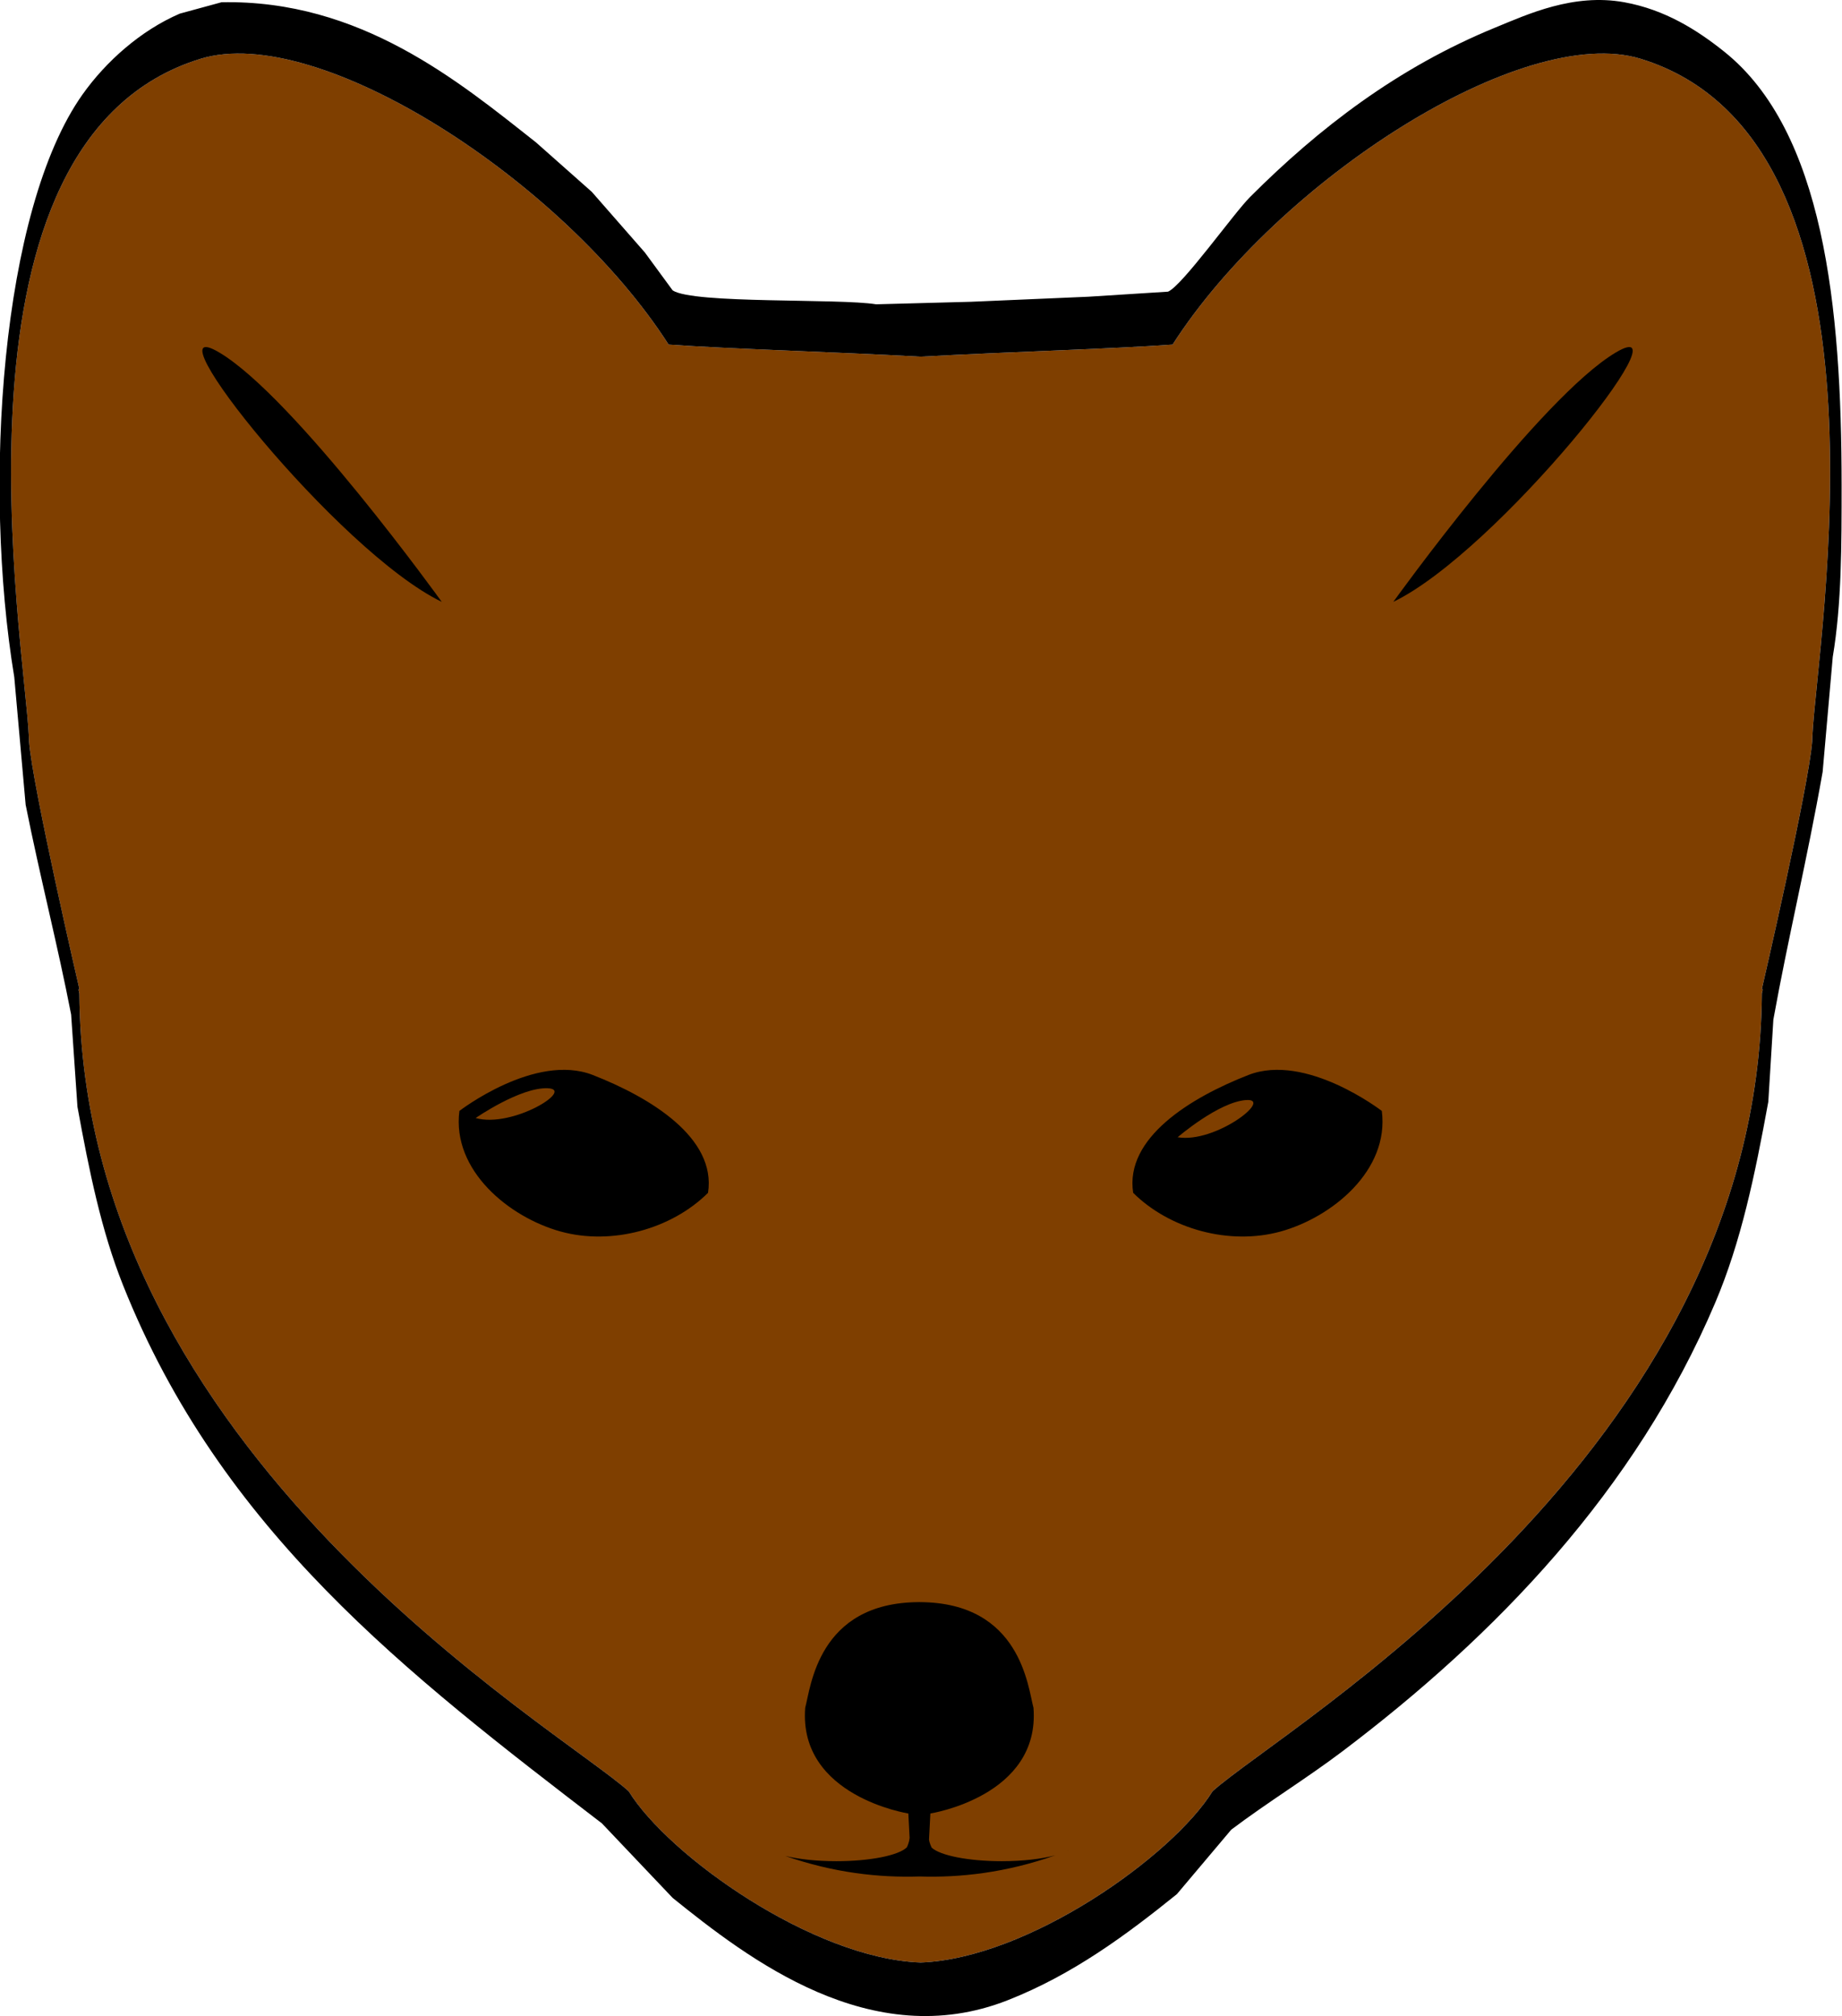
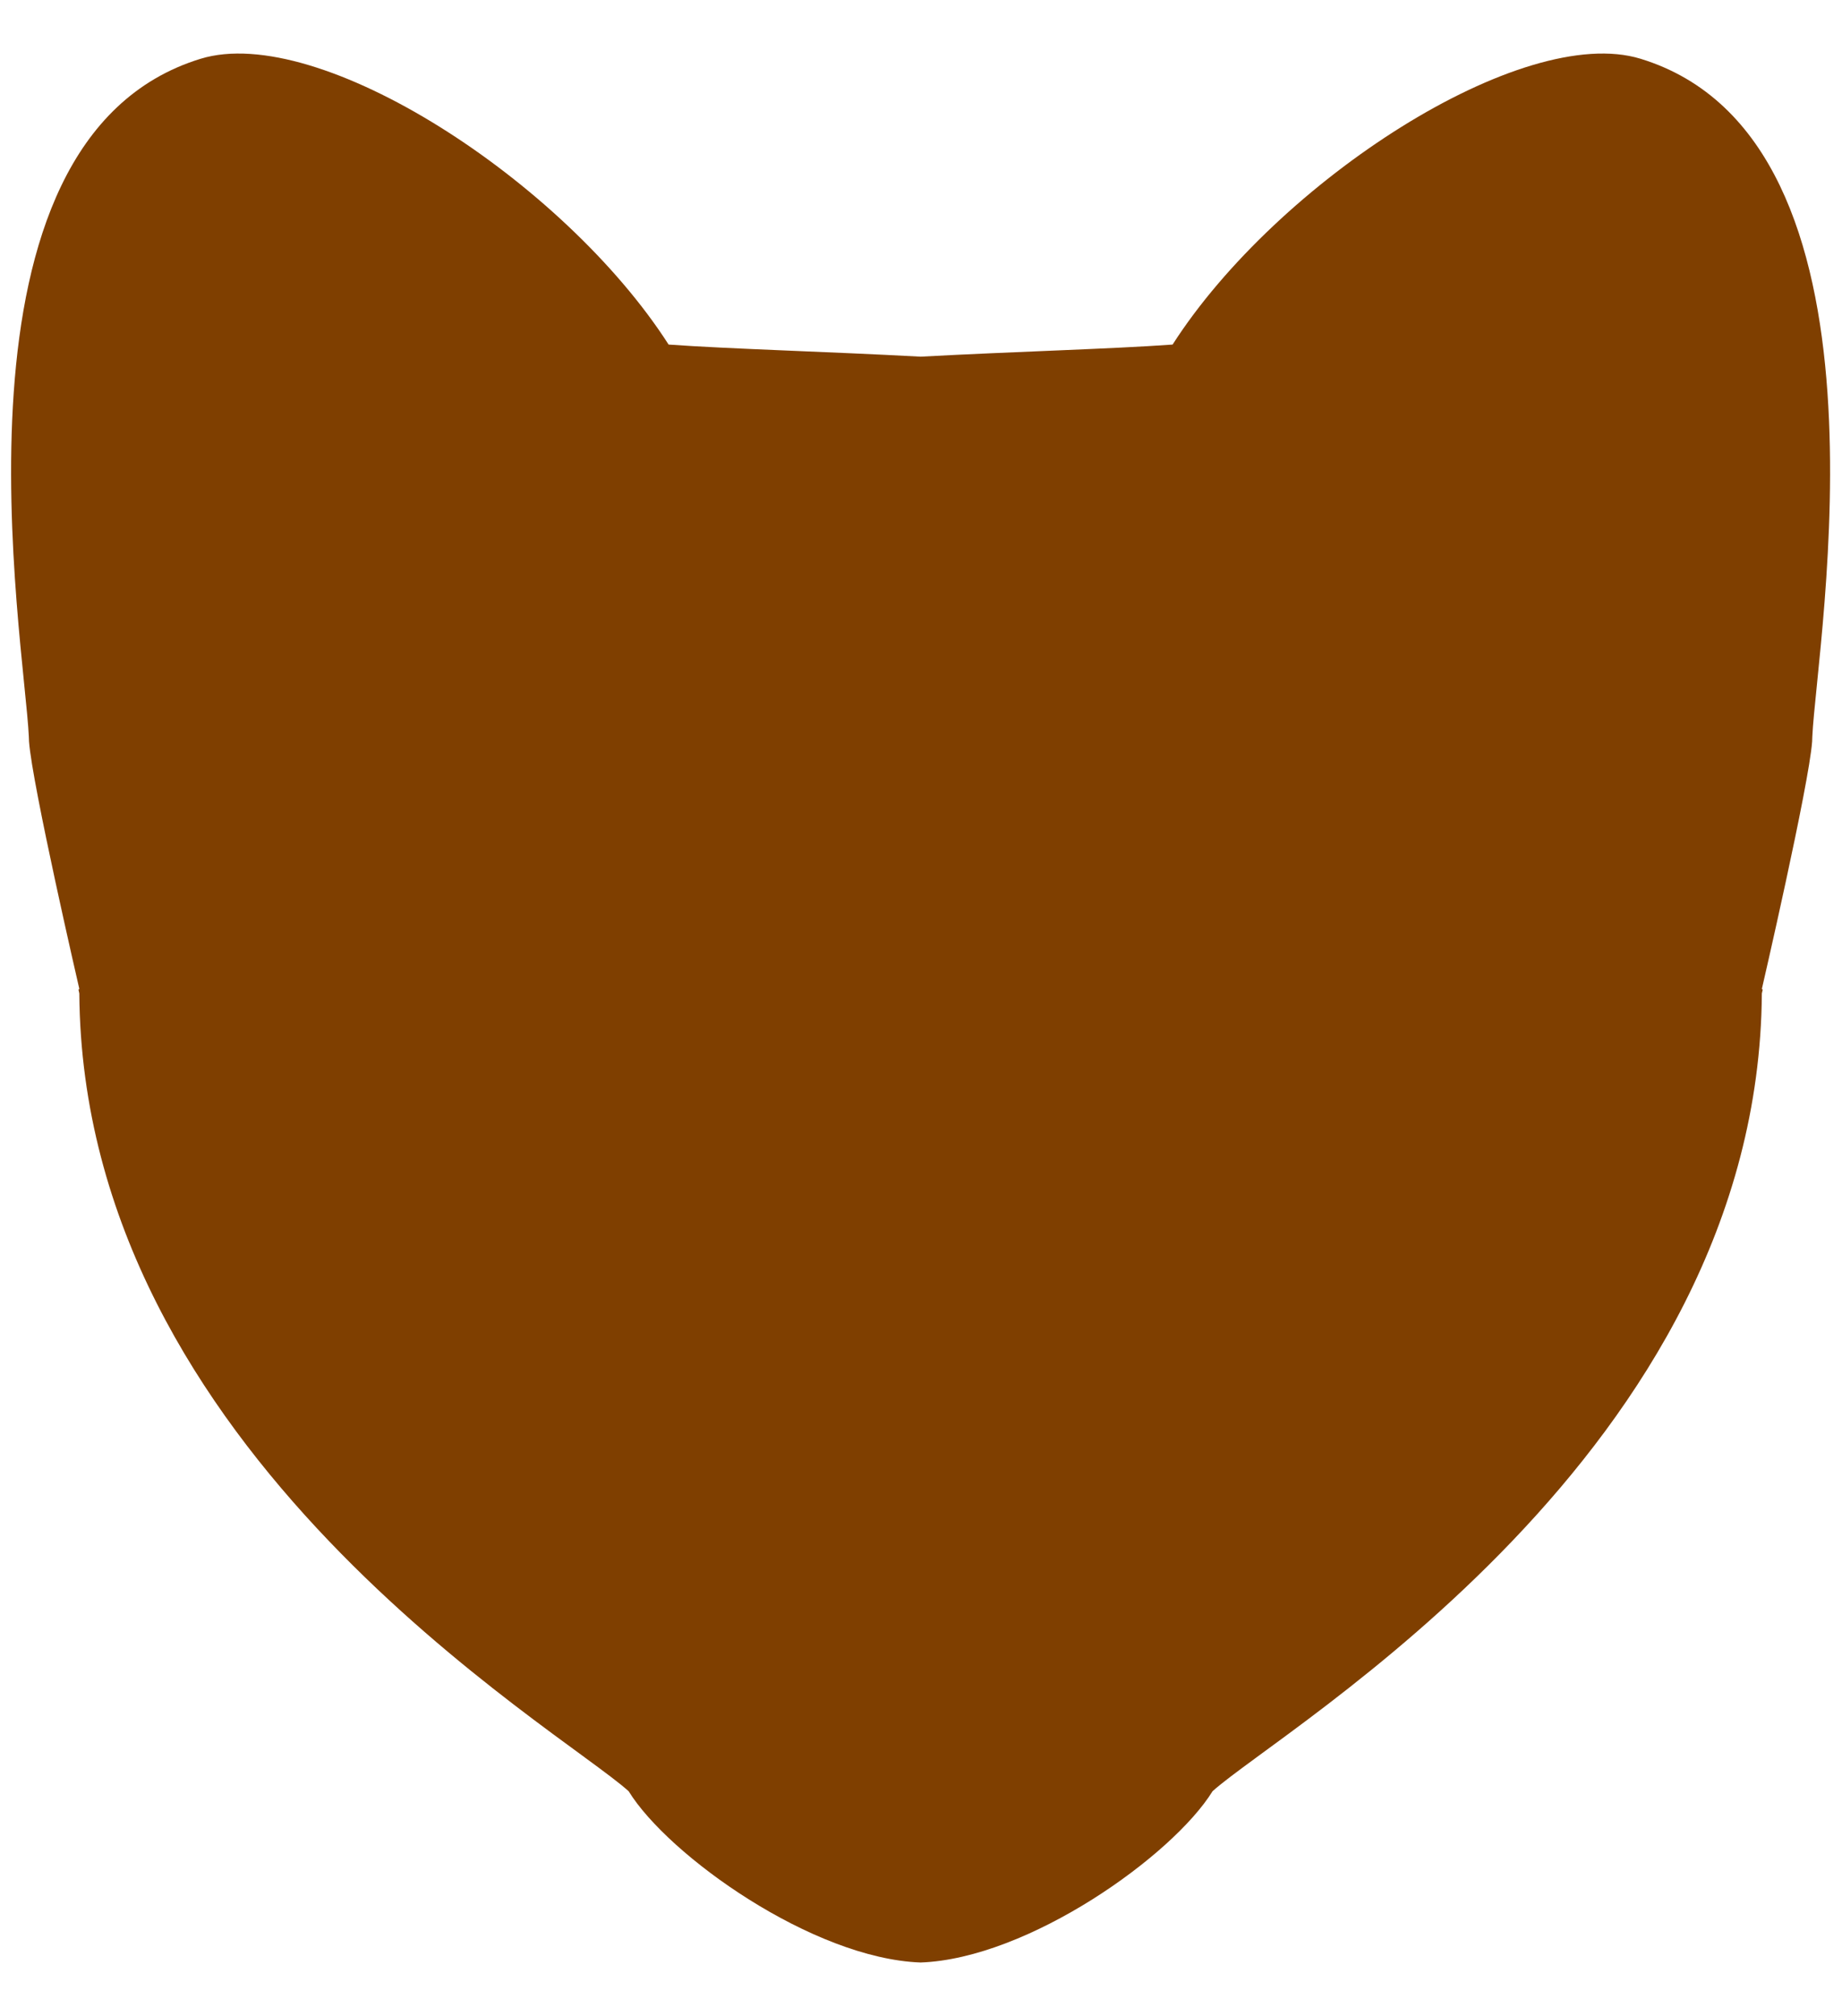
<svg xmlns="http://www.w3.org/2000/svg" width="283.46" height="310.23">
  <g>
    <title>Layer 1</title>
    <g id="svg_1">
      <path id="svg_2" d="m252.459,9.042c-18.181,-5.569 -55.882,18.829 -72.013,43.98c-9.277,0.67 -24.532,1.09 -38.778,1.861c-14.243,-0.771 -29.5,-1.191 -38.778,-1.861c-16.134,-25.151 -53.832,-49.549 -72.013,-43.98c-40.778,12.499 -27.105,89.572 -26.438,104.344c0.013,0.25 0.022,0.482 0.027,0.706c0.486,6.716 7.744,38.088 7.744,38.088l-0.135,0.101c0.044,0.194 0.086,0.383 0.13,0.579c0.493,70.719 73.664,112.98 84.535,122.77c6.126,9.92 28.337,25.754 44.925,26.355l0,0c0,0 0,0 0.002,0c0.003,0 0.003,0 0.005,0l0,0c16.583,-0.602 38.798,-16.436 44.925,-26.355c10.868,-9.789 84.039,-52.051 84.53,-122.77c0.047,-0.196 0.088,-0.385 0.132,-0.579l-0.132,-0.101c0,0 7.255,-31.372 7.739,-38.088c0.007,-0.223 0.017,-0.455 0.024,-0.706c0.673,-14.772 14.348,-91.845 -26.431,-104.344z" fill="#7f3f00" />
-       <path fill="black" id="svg_3" d="m91.224,165.418c-8.881,-3.465 -20.529,5.533 -20.529,5.533c-1.181,9.176 7.694,16.377 15.576,18.553c7.886,2.174 17.073,-0.377 22.684,-5.951c1.316,-8.461 -8.849,-14.664 -17.731,-18.135zm-18.029,6.623c0,0 6.875,-4.76 11.104,-4.584c4.231,0.176 -5.463,6.17 -11.104,4.584zm91.099,112.738c0.041,-0.018 0.083,-0.033 0.127,-0.051l-0.034,0c-0.03,0.018 -0.064,0.036 -0.093,0.051zm-20.938,-0.48l0.005,-0.006c0,0 -0.312,-0.611 -0.399,-1.225l0.211,-4.012c0,0 16.921,-2.631 15.868,-16.256c-0.852,-3.092 -1.922,-16.205 -17.493,-16.268l0,-0.008c-0.027,0 -0.047,0.002 -0.073,0.002c-0.022,0 -0.045,-0.002 -0.069,-0.002l0,0.008c-15.576,0.062 -16.642,13.176 -17.498,16.268c-1.048,13.625 15.871,16.256 15.871,16.256l0.201,3.832c-0.008,-0.008 -0.013,-0.018 -0.02,-0.029c-0.032,0.643 -0.381,1.352 -0.415,1.42l-0.008,0c-1.251,1.219 -5.62,2.119 -10.836,2.119c-3.066,0 -5.842,-0.312 -7.867,-0.814c7.465,2.611 14.491,3.365 20.641,3.164c6.227,0.203 13.354,-0.57 20.922,-3.26c-2.05,0.557 -4.971,0.91 -8.228,0.91c-5.187,0 -9.533,-0.89 -10.813,-2.099zm-109.602,-230.052c-11.595,-6.899 18.215,30.638 34.226,38.366c-0.001,0 -22.633,-31.468 -34.226,-38.366zm231.559,-46.317c-4.163,-3.325 -9.095,-6.448 -15.363,-7.584c-7.827,-1.418 -14.874,1.858 -19.835,3.891c-15.014,6.148 -27.134,15.464 -37.728,26.059c-2.565,2.565 -10.425,13.646 -12.641,14.585c-4.082,0.258 -8.169,0.518 -12.25,0.778c-6.028,0.258 -12.06,0.518 -18.088,0.778c-4.862,0.127 -9.725,0.258 -14.584,0.388c-5.717,-0.933 -28.126,-0.039 -31.31,-2.139c-1.427,-1.945 -2.853,-3.889 -4.278,-5.834c-2.725,-3.111 -5.446,-6.223 -8.169,-9.333c-2.852,-2.528 -5.704,-5.058 -8.556,-7.584c-11.94,-9.432 -27.084,-22.014 -48.421,-21.589c-2.14,0.584 -4.28,1.167 -6.418,1.75c-6.022,2.59 -11.379,7.373 -14.976,12.446c-12.571,17.743 -15.38,60.169 -10.5,89.65c0.584,6.546 1.166,13.095 1.75,19.641c2.212,11.093 4.968,21.765 7,32.283c0.324,4.732 0.648,9.463 0.973,14.195c1.812,9.93 3.674,19.064 7.002,27.42c15.073,37.875 43.764,59.875 73.704,82.844c3.63,3.824 7.26,7.65 10.891,11.473c11.607,9.344 30.556,23.992 51.534,15.752c10.051,-3.945 18.296,-10.074 26.06,-16.336c2.786,-3.305 5.574,-6.609 8.362,-9.916c5.646,-4.256 11.534,-7.842 17.112,-12.057c23.524,-17.777 45.097,-40.102 57.369,-69.037c3.974,-9.367 6.09,-19.535 8.166,-30.92c0.261,-4.215 0.521,-8.43 0.778,-12.641c2.266,-12.569 5.216,-24.681 7.584,-38.117c0.519,-5.898 1.039,-11.798 1.557,-17.697c1.374,-8.172 1.362,-17.23 1.362,-26.447c-0.003,-27.474 -2.768,-54.475 -18.087,-66.702zm13.579,105.456c-0.008,0.25 -0.018,0.482 -0.024,0.706c-0.484,6.716 -7.739,38.088 -7.739,38.088l0.132,0.101c-0.044,0.194 -0.085,0.383 -0.132,0.579c-0.491,70.719 -73.662,112.98 -84.53,122.77c-6.127,9.92 -28.342,25.754 -44.925,26.355c-0.002,0 -0.002,0 -0.005,0c-0.002,0 -0.002,0 -0.002,0c-16.588,-0.602 -38.799,-16.436 -44.925,-26.355c-10.871,-9.789 -84.042,-52.051 -84.535,-122.77c-0.044,-0.196 -0.086,-0.385 -0.13,-0.579l0.135,-0.101c0,0 -7.258,-31.372 -7.744,-38.088c-0.005,-0.223 -0.015,-0.455 -0.027,-0.706c-0.669,-14.772 -14.342,-91.845 26.436,-104.344c18.181,-5.569 55.879,18.829 72.013,43.98c9.278,0.67 24.535,1.09 38.778,1.861c14.246,-0.771 29.501,-1.191 38.778,-1.861c16.131,-25.151 53.832,-49.549 72.013,-43.98c40.779,12.499 27.104,89.572 26.433,104.344zm-86.78,52.032c-8.885,3.471 -19.047,9.674 -17.73,18.135c5.613,5.574 14.798,8.125 22.685,5.951c7.883,-2.176 16.754,-9.377 15.576,-18.553c0,0 -11.65,-8.998 -20.531,-5.533zm-10.889,9.578c0,0 6.337,-5.457 10.563,-5.723c4.227,-0.271 -4.786,6.707 -10.563,5.723zm67.417,-120.749c-11.593,6.898 -34.226,38.366 -34.226,38.366c16.009,-7.728 45.818,-45.266 34.226,-38.366z" />
    </g>
  </g>
</svg>